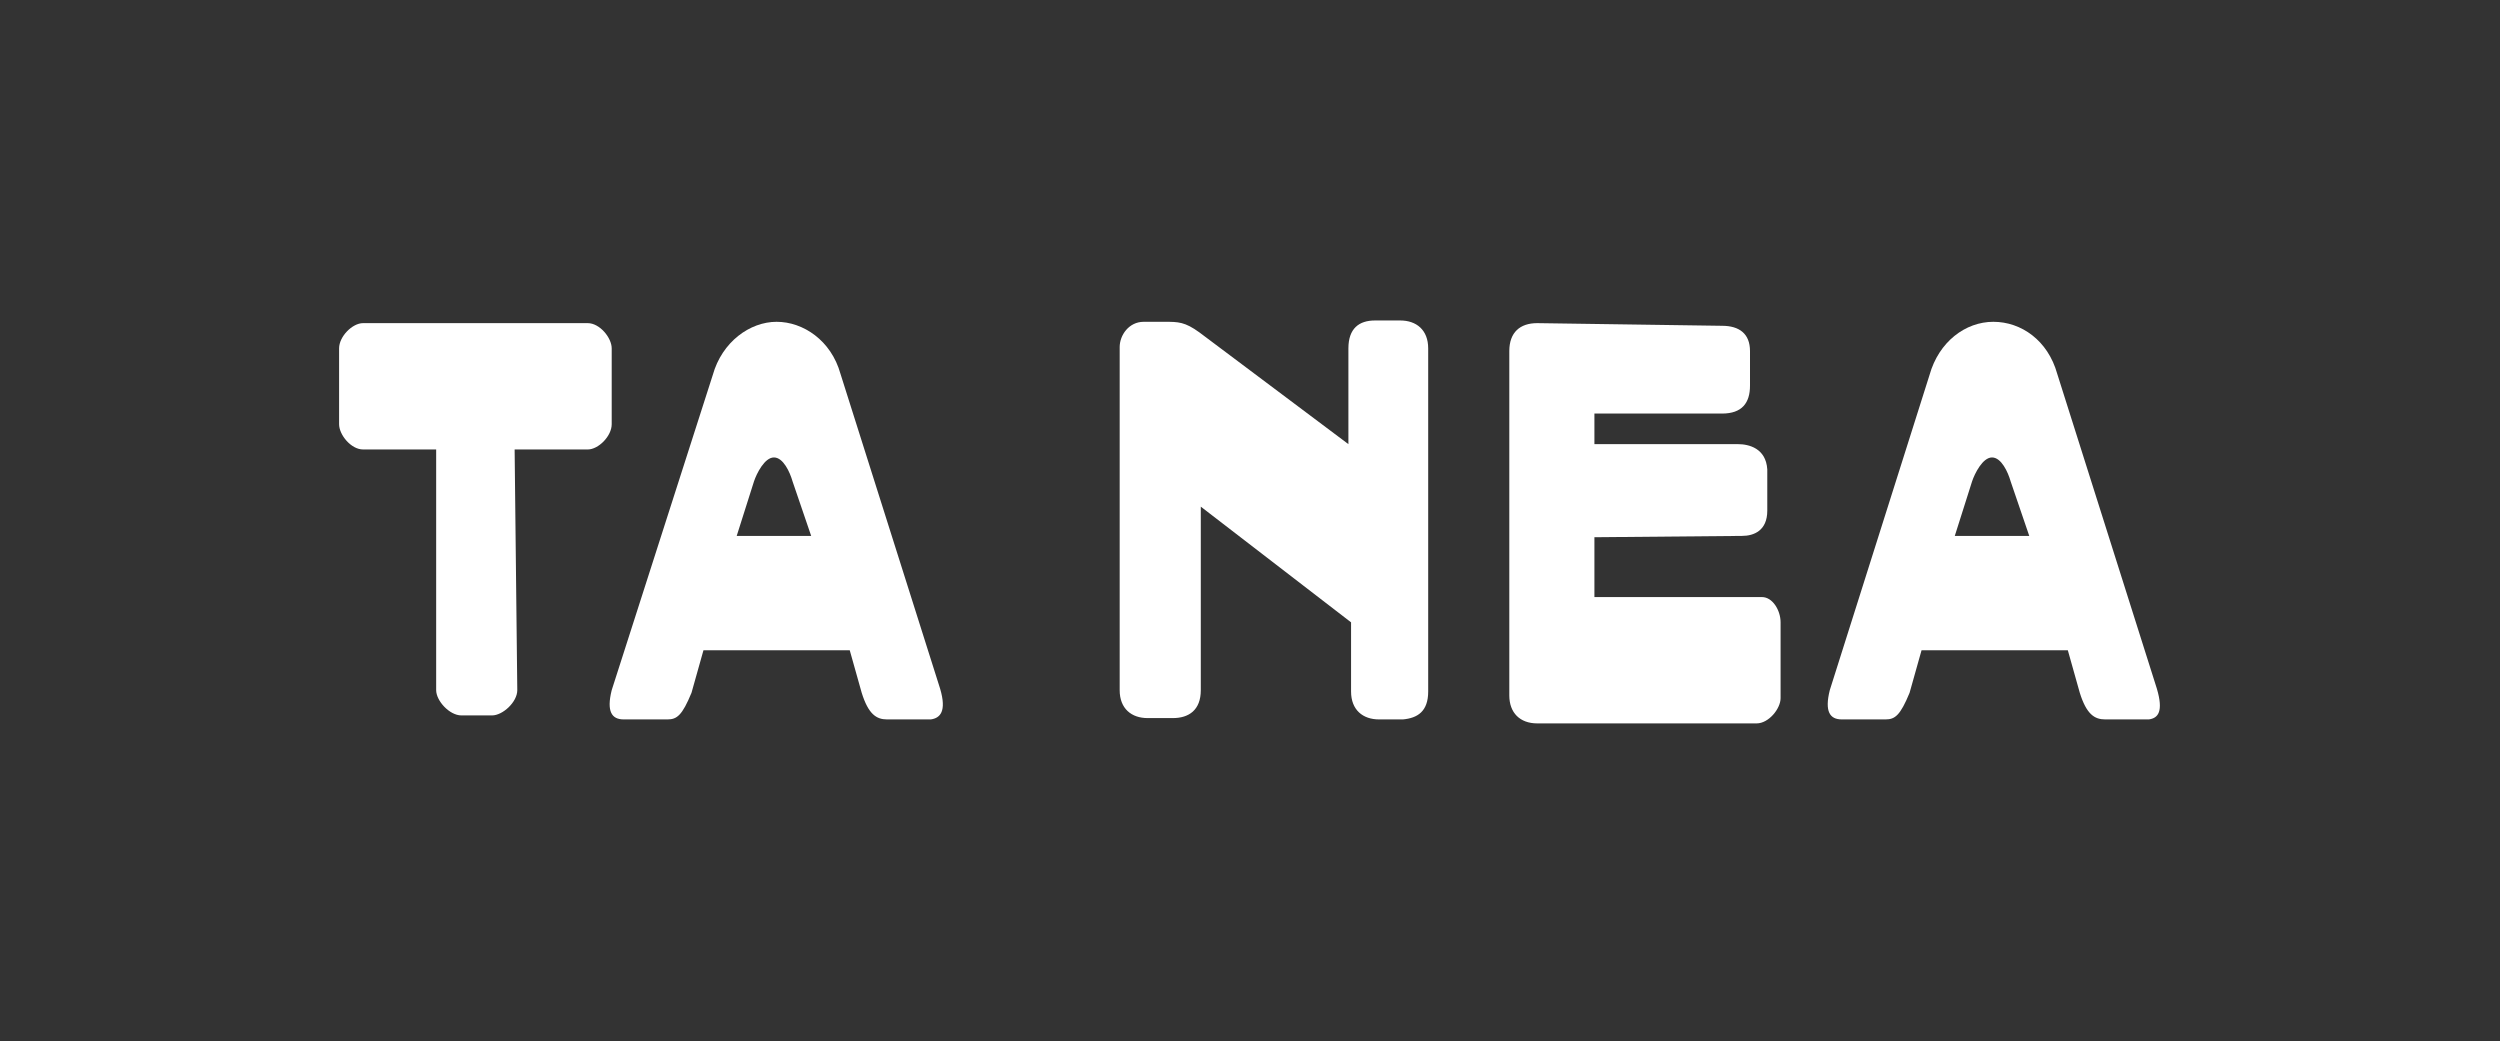
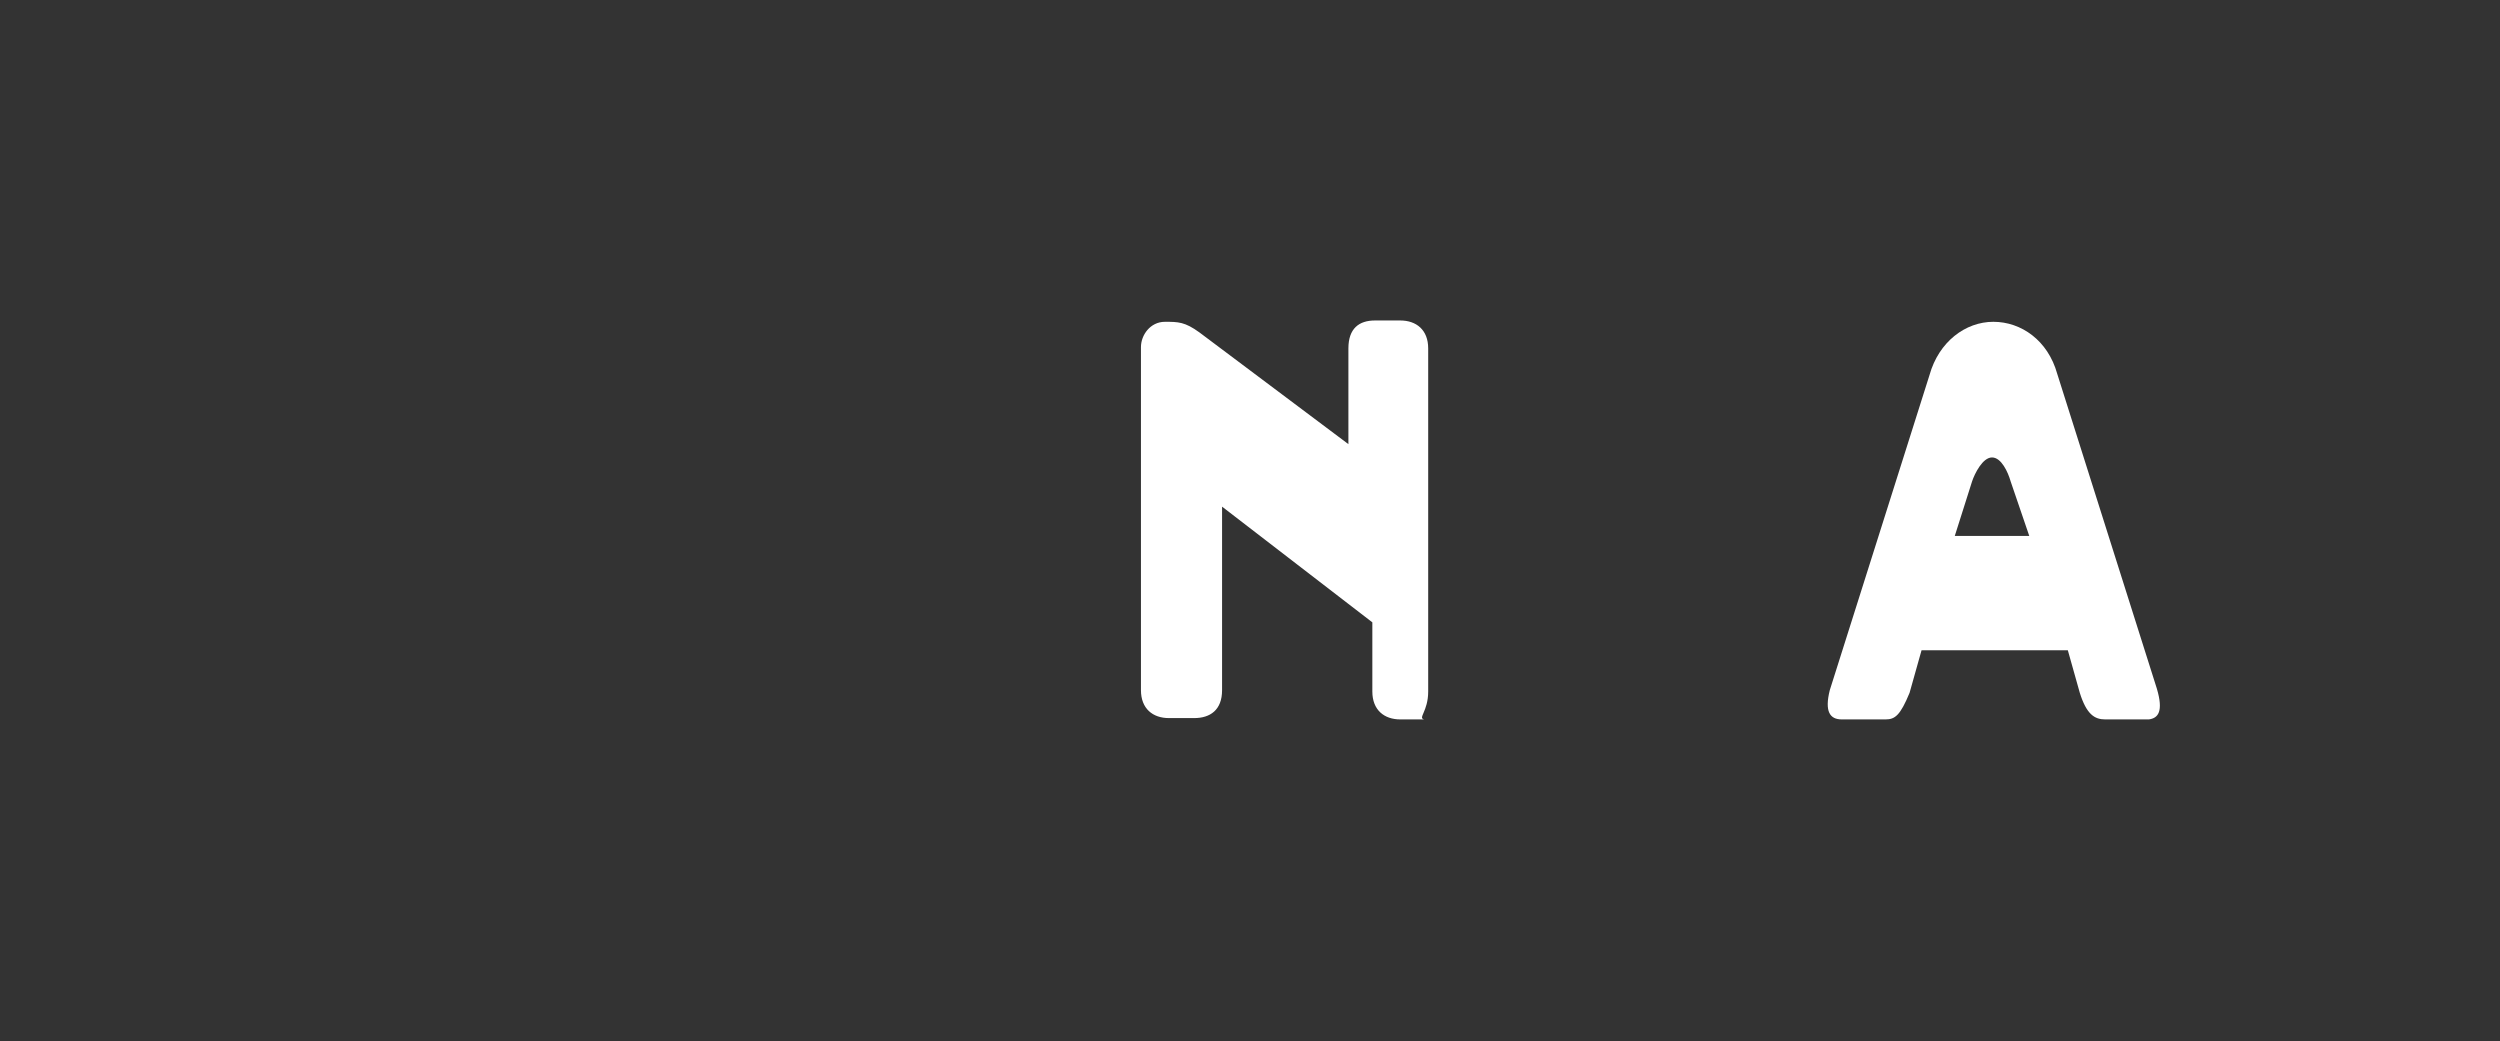
<svg xmlns="http://www.w3.org/2000/svg" version="1.1" id="Layer_1" x="0px" y="0px" width="188px" height="78.3px" viewBox="0 0 188 78.3" style="enable-background:new 0 0 188 78.3;" xml:space="preserve">
  <rect x="0" y="0" width="188" height="78.3" fill="#333333" stroke="none" />
  <style type="text/css">
	.st0{fill:#FFFFFF;}
</style>
  <g>
-     <path class="st0" d="M107.4,52V26.2c0-1.4-0.9-2.1-2.1-2.1h-1.9c-1.2,0-2,0.6-2,2.1v7.2l-11.2-8.4c-1.1-0.8-1.6-0.8-2.6-0.8h-1.6   c-1.1,0-1.8,1-1.8,1.9v25.8c0,1.4,0.9,2.1,2.1,2.1h1.9c1.2,0,2.1-0.6,2.1-2.1V38.1l11.3,8.7v5.2c0,1.4,0.9,2.1,2.1,2.1h1.8   C106.6,54,107.4,53.5,107.4,52z" />
-     <path class="st0" d="M38.7,33.8h5.5c0.8,0,1.8-1,1.8-1.9v-5.7c0-0.8-0.9-1.9-1.8-1.9H27.3c-0.8,0-1.8,1-1.8,1.9v5.7   c0,0.8,0.9,1.9,1.8,1.9h5.5v18.1c0,0.8,1,1.9,1.9,1.9h2.3c0.8,0,1.9-1,1.9-1.9L38.7,33.8L38.7,33.8z" />
-     <path class="st0" d="M129.5,24.5c1.3,0,2.1,0.6,2.1,1.9V29c0,1.3-0.6,2.1-2.1,2.1h-9.6v2.3h10.8c0.8,0,2.1,0.3,2.2,1.9v3.1   c0,1.5-1,1.9-1.9,1.9l-11.1,0.1v4.5h12.6c0.8,0,1.4,1,1.4,1.9v5.7c0,0.8-0.9,1.9-1.8,1.9h-16.5c-1.3,0-2.1-0.8-2.1-2.1V26.4   c0-1.4,0.8-2.1,2.1-2.1L129.5,24.5z" />
-     <path class="st0" d="M61,40.3h-5.6l1.3-4.1c0.2-0.6,0.8-1.8,1.5-1.8c0.7,0,1.2,1.1,1.4,1.8L61,40.3z M70.7,51.8l-7.5-23.7   c-0.7-2.5-2.8-3.9-4.8-3.9s-4.1,1.5-4.8,4L46,51.9c-0.4,1.6,0,2.2,0.9,2.2h3.3c0.7,0,1.1-0.3,1.8-2l0.9-3.2h11l0.9,3.2   c0.5,1.6,1.1,2,1.9,2H70C70.7,54,71.2,53.5,70.7,51.8z" />
+     <path class="st0" d="M107.4,52V26.2c0-1.4-0.9-2.1-2.1-2.1h-1.9c-1.2,0-2,0.6-2,2.1v7.2l-11.2-8.4c-1.1-0.8-1.6-0.8-2.6-0.8c-1.1,0-1.8,1-1.8,1.9v25.8c0,1.4,0.9,2.1,2.1,2.1h1.9c1.2,0,2.1-0.6,2.1-2.1V38.1l11.3,8.7v5.2c0,1.4,0.9,2.1,2.1,2.1h1.8   C106.6,54,107.4,53.5,107.4,52z" />
    <path class="st0" d="M152.6,40.3H147l1.3-4.1c0.2-0.6,0.8-1.8,1.5-1.8s1.2,1.1,1.4,1.8L152.6,40.3z M162.2,51.8l-7.5-23.7   c-0.7-2.5-2.7-3.9-4.8-3.9c-2.1,0-4.1,1.5-4.8,4l-7.5,23.7c-0.4,1.6,0,2.2,0.9,2.2h3.3c0.7,0,1.1-0.3,1.8-2l0.9-3.2h11l0.9,3.2   c0.5,1.6,1.1,2,1.9,2h3.3C162.3,54,162.7,53.5,162.2,51.8z" />
  </g>
</svg>